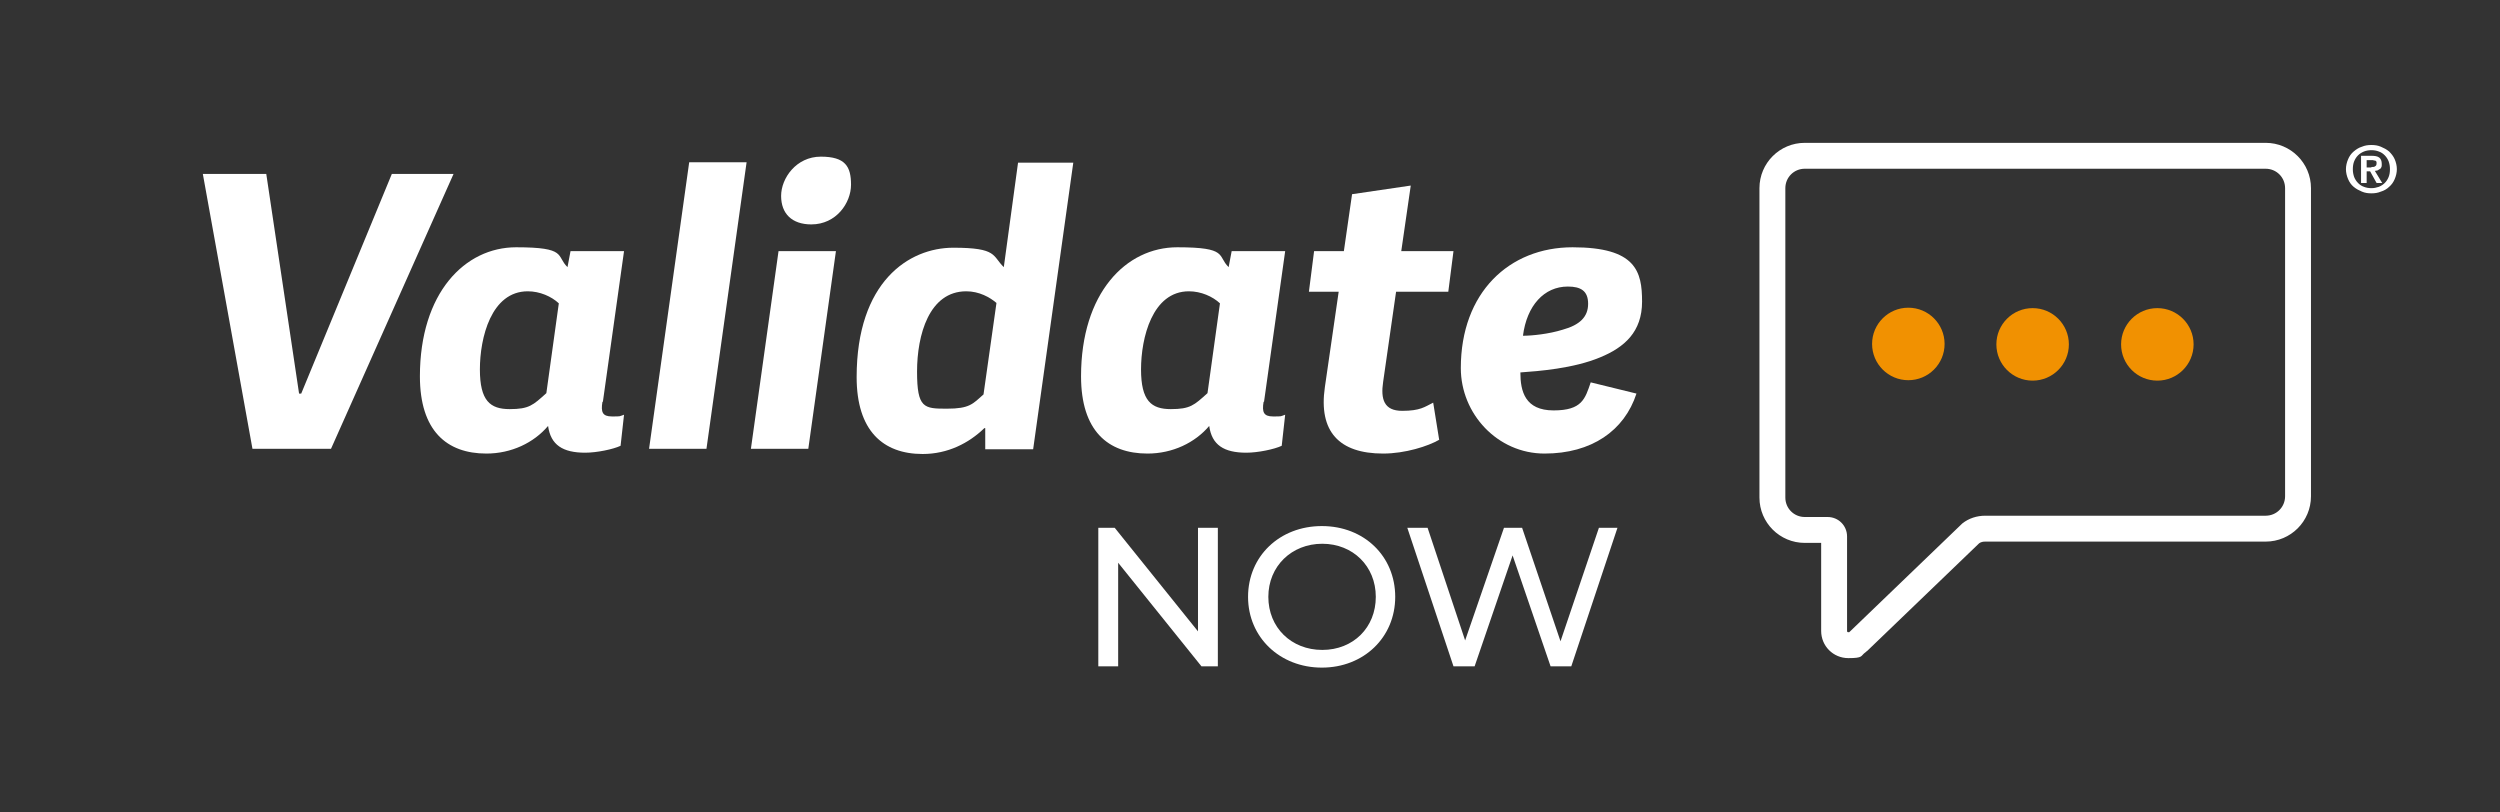
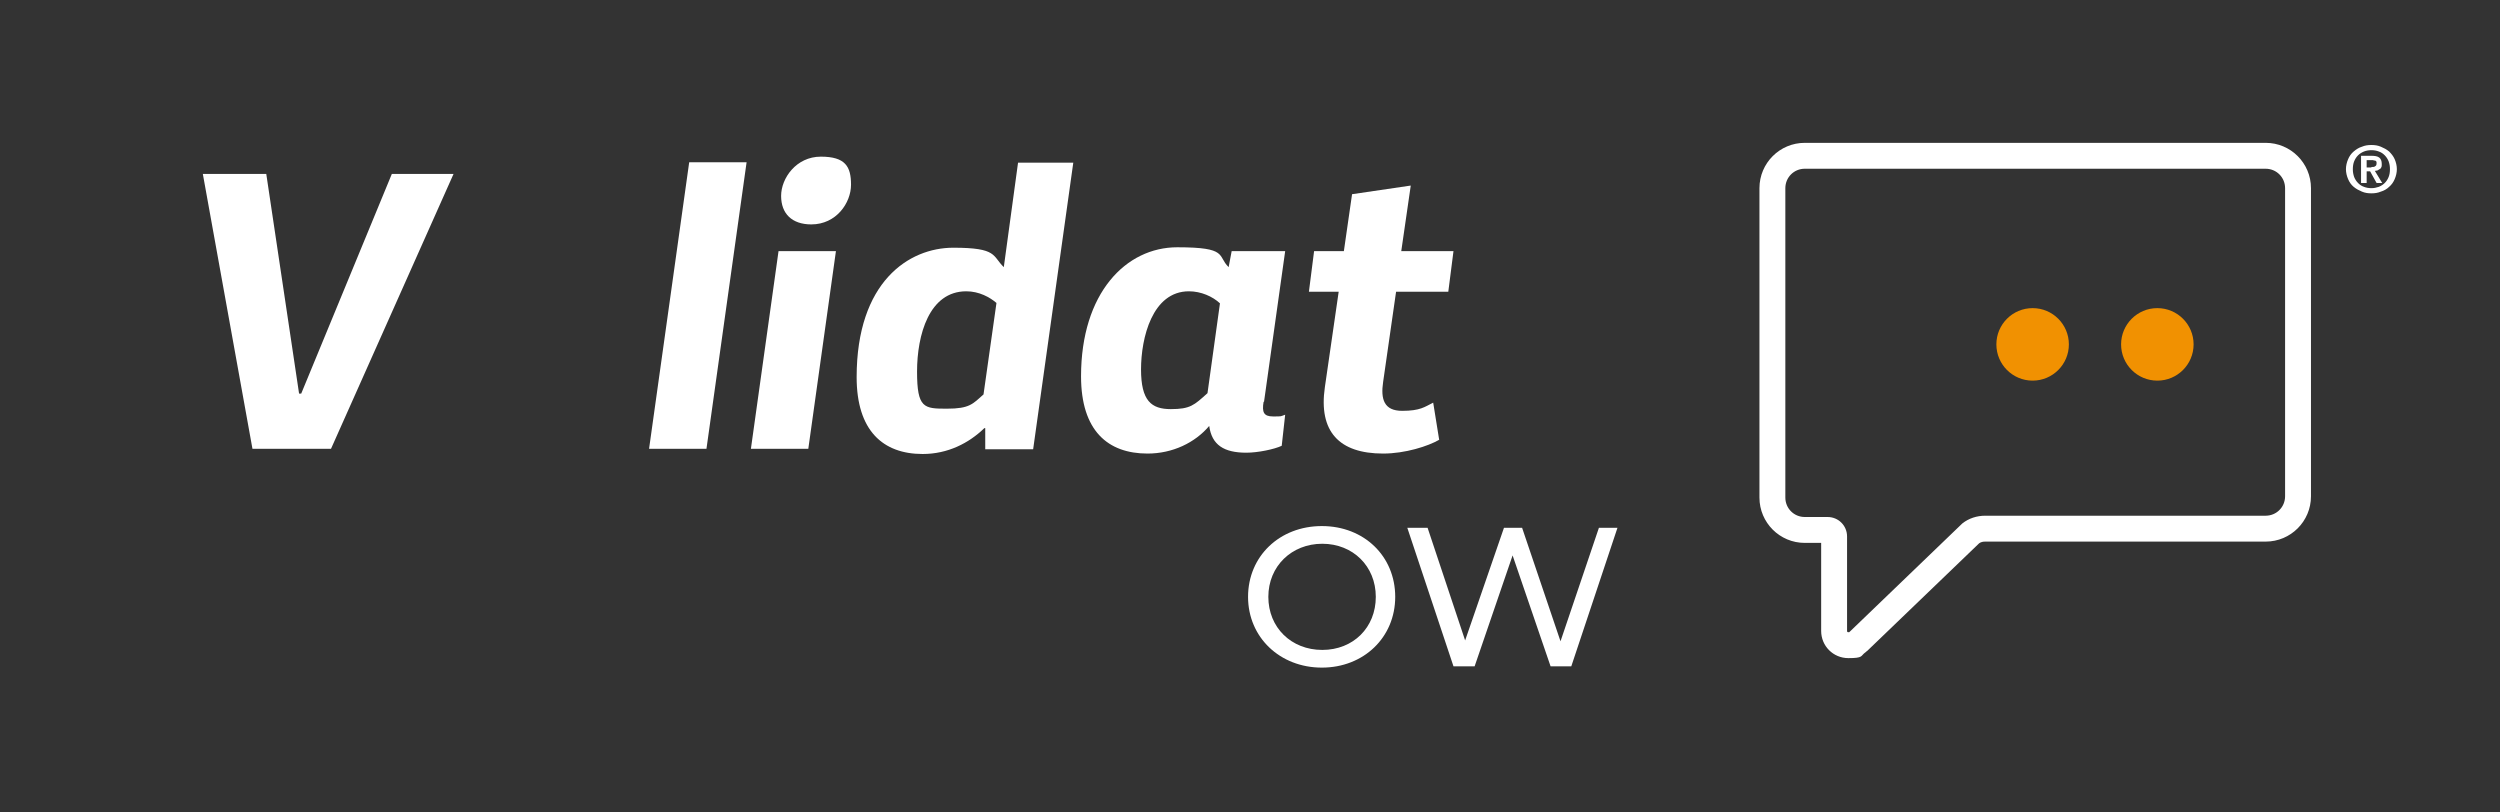
<svg xmlns="http://www.w3.org/2000/svg" id="Layer_1" version="1.1" viewBox="0 0 579.3 188.2">
  <rect x="0" y="0" width="579.3" height="188.2" fill="#333333" stroke="none" />
  <defs>
    <style>
      .st0 {
        fill: #f19101;
      }

      .st1 {
        fill: #fff;
      }
    </style>
  </defs>
  <g>
-     <circle class="st0" cx="442.2" cy="79.7" r="8.4" />
    <circle class="st0" cx="471" cy="79.8" r="8.4" />
    <circle class="st0" cx="499.9" cy="79.8" r="8.4" />
    <path class="st1" d="M525,39.1c2.5,0,4.5,2,4.5,4.5v71.4c0,2.5-2,4.5-4.5,4.5h-65c-1.9,0-3.8.6-5.3,1.8l-26.2,25.2h-.2c-.2,0-.3-.1-.3-.3v-21.9c0-2.5-2-4.5-4.5-4.5h-5.3c-2.5,0-4.5-2-4.5-4.5V43.6c0-2.5,2-4.5,4.5-4.5h106.8M525,33.1h-106.8c-5.8,0-10.5,4.7-10.5,10.5v71.7c0,5.8,4.7,10.5,10.5,10.5h3.8v20.4c0,3.5,2.8,6.3,6.3,6.3s2.8-.5,3.9-1.3c.2-.1.3-.3.5-.4l25.9-24.9c.4-.3.9-.4,1.4-.4h65c5.8,0,10.5-4.7,10.5-10.5V43.6c0-5.8-4.7-10.5-10.5-10.5h0Z" />
  </g>
  <g>
    <path class="st1" d="M58.5,104l-11.5-63.7h14.7l7.6,50.9h.5l21-50.9h14.3l-28.4,63.7h-18.2Z" />
-     <path class="st1" d="M139.6,93.1c-.4,2.4,0,3.4,2.2,3.4s1.6,0,2.8-.4l-.8,7.2c-1.7.8-5.5,1.6-8.2,1.6-5.2,0-8-1.8-8.6-6.2-3.3,3.9-8.5,6.4-14.3,6.4-9.2,0-15.4-5.3-15.4-17.9,0-19.3,10.4-29.9,22.3-29.9s9.2,2,11.9,4.6l.7-3.7h12.4l-4.9,34.9h0ZM129.5,70.3c-1.7-1.6-4.4-2.8-7.2-2.8-8.5,0-11.1,10.8-11.1,18.1s2.4,9.2,6.9,9.2,5.4-.9,8.5-3.7l2.9-20.9h0Z" />
    <path class="st1" d="M159.7,37.6h13.3l-9.3,66.4h-13.3l9.3-66.4Z" />
    <path class="st1" d="M187.3,104h-13.3l6.4-45.8h13.3l-6.4,45.8ZM188,52c-4.5,0-7-2.5-7-6.6s3.5-9.1,9.2-9.1,7,2.3,7,6.5-3.4,9.2-9.2,9.2Z" />
    <path class="st1" d="M228.3,104v-4.8h-.2c-3.6,3.5-8.5,6-14.3,6-9.2,0-15.3-5.4-15.3-17.8,0-22.1,12.1-30,22.4-30s9,1.9,11.7,4.5l3.3-24.2h12.8l-9.3,66.4h-11.2.1ZM230.9,70.2c-1.5-1.3-4-2.7-7-2.7-8.6,0-11.4,10.1-11.4,18.6s1.6,8.6,6.9,8.6,6-1.1,8.5-3.3l3-21.2Z" />
    <path class="st1" d="M292.8,93.1c-.4,2.4,0,3.4,2.2,3.4s1.6,0,2.8-.4l-.8,7.2c-1.7.8-5.5,1.6-8.2,1.6-5.2,0-8-1.8-8.6-6.2-3.3,3.9-8.5,6.4-14.3,6.4-9.2,0-15.4-5.3-15.4-17.9,0-19.3,10.4-29.9,22.3-29.9s9.2,2,11.9,4.6l.7-3.7h12.4l-4.9,34.9h-.1ZM282.7,70.3c-1.7-1.6-4.4-2.8-7.2-2.8-8.5,0-11.1,10.8-11.1,18.1s2.4,9.2,6.9,9.2,5.4-.9,8.5-3.7l2.9-20.9h0Z" />
    <path class="st1" d="M333.5,101.9c-2.6,1.5-7.9,3.2-13,3.2-10.2,0-15-5.1-13.5-15.4l3.2-22.1h-6.9l1.2-9.4h6.9l1.9-13.2,13.6-2-2.2,15.2h12.1l-1.2,9.4h-12.1l-3,20.9c-.6,4,.2,6.7,4.4,6.7s5.2-.9,7.2-1.9l1.4,8.7h0Z" />
-     <path class="st1" d="M338.5,85.3c0-17.5,11.2-28,25.9-28s16.1,5.6,16.1,12.6-4.1,10.6-9.7,12.9c-6.2,2.6-14.3,3.2-18.5,3.5,0,4.4,1.1,8.8,7.7,8.8s7.3-2.7,8.6-6.5l10.6,2.6c-2.8,8.6-10.4,13.9-21.3,13.9s-19.4-9.2-19.4-19.8h0ZM352.9,77.8c2.1,0,6-.4,9.2-1.4,4-1.1,5.9-3,5.9-6s-1.7-4-4.7-4c-5.5,0-9.5,4.4-10.4,11.4Z" />
  </g>
  <g>
-     <path class="st1" d="M282.2,122.3v32.1h-3.8l-19.3-24v24h-4.6v-32.1h3.8l19.3,24v-24h4.6Z" />
    <path class="st1" d="M289.2,138.3c0-9.4,7.3-16.4,17.1-16.4s17,7,17,16.4-7.3,16.4-17,16.4-17.1-7-17.1-16.4ZM318.8,138.3c0-7.1-5.3-12.3-12.4-12.3s-12.5,5.2-12.5,12.3,5.3,12.3,12.5,12.3,12.4-5.2,12.4-12.3Z" />
    <path class="st1" d="M374.8,122.3l-10.7,32.1h-4.8l-8.8-25.7-8.8,25.7h-4.9l-10.7-32.1h4.7l8.7,26.1,9-26.1h4.2l8.9,26.3,8.9-26.3h4.4-.1Z" />
  </g>
  <path class="st1" d="M544.1,36.9c.3-.7.7-1.3,1.3-1.8s1.2-.9,1.9-1.1c.7-.3,1.4-.4,2.2-.4s1.5.1,2.2.4c.7.3,1.3.6,1.9,1.1.5.5,1,1.1,1.3,1.8.3.7.5,1.5.5,2.3s-.2,1.6-.5,2.3c-.3.7-.7,1.3-1.3,1.8-.5.5-1.2.9-1.9,1.1-.7.3-1.4.4-2.2.4s-1.5-.1-2.2-.4-1.3-.6-1.9-1.1-1-1.1-1.3-1.8c-.3-.7-.5-1.5-.5-2.3s.2-1.6.5-2.3ZM545.5,41c.2.5.5,1,.9,1.4.4.4.8.7,1.4.9.5.2,1.1.3,1.7.3s1.1-.1,1.7-.3c.5-.2,1-.5,1.4-.9.4-.4.7-.9.9-1.4s.3-1.1.3-1.8-.1-1.2-.3-1.8c-.2-.5-.5-1-.9-1.4-.4-.4-.8-.7-1.4-.9-.5-.2-1.1-.3-1.7-.3s-1.2.1-1.7.3c-.5.2-1,.5-1.4.9s-.7.9-.9,1.4c-.2.5-.3,1.1-.3,1.8s.1,1.2.3,1.8ZM549.5,36.1c.8,0,1.4.1,1.8.4.4.3.6.8.6,1.5s0,.5-.1.7c0,.2-.2.4-.4.5-.2.1-.3.2-.5.3-.2,0-.4.1-.6.1l1.7,2.8h-1.3l-1.5-2.7h-.8v2.7h-1.3v-6.3h2.4ZM549.5,38.7c.4,0,.7,0,.9-.2.2-.1.3-.3.3-.7s0-.3-.1-.4c0-.1-.2-.2-.3-.2-.1,0-.3,0-.4-.1-.2,0-.3,0-.4,0h-1.1v1.7h1.1Z" />
</svg>